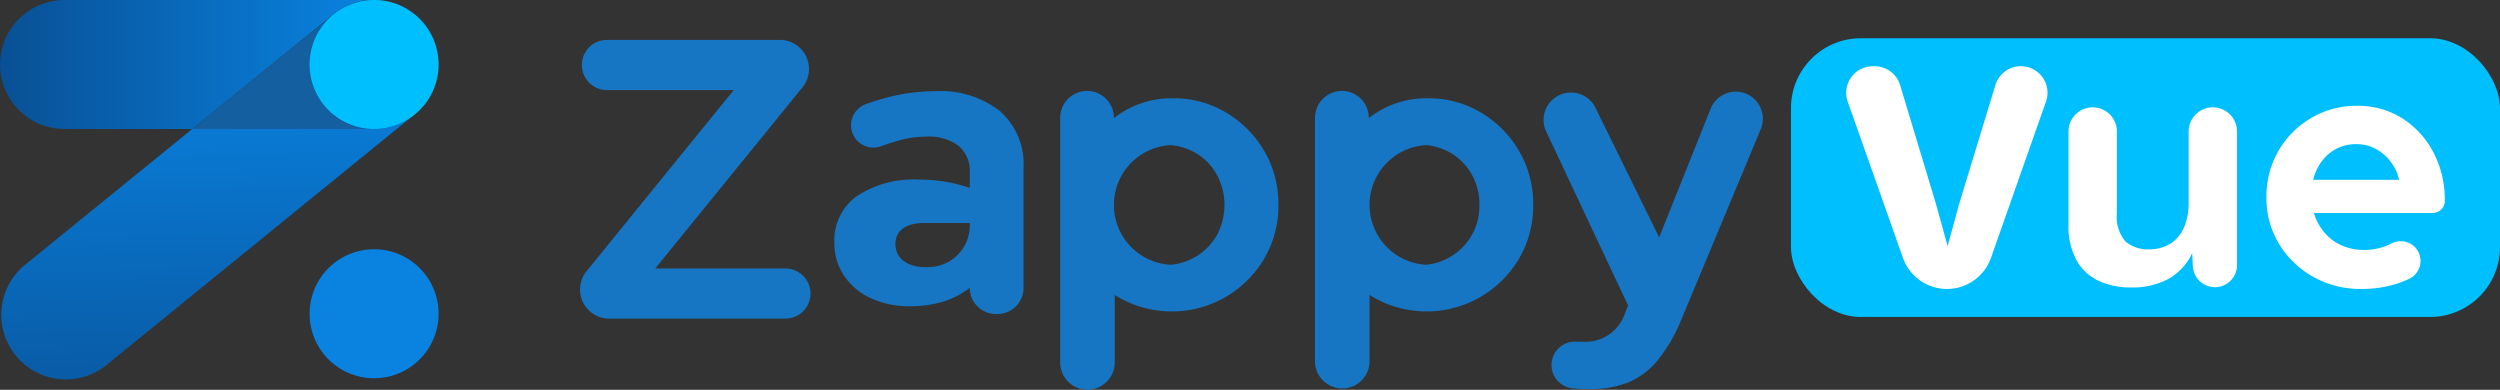
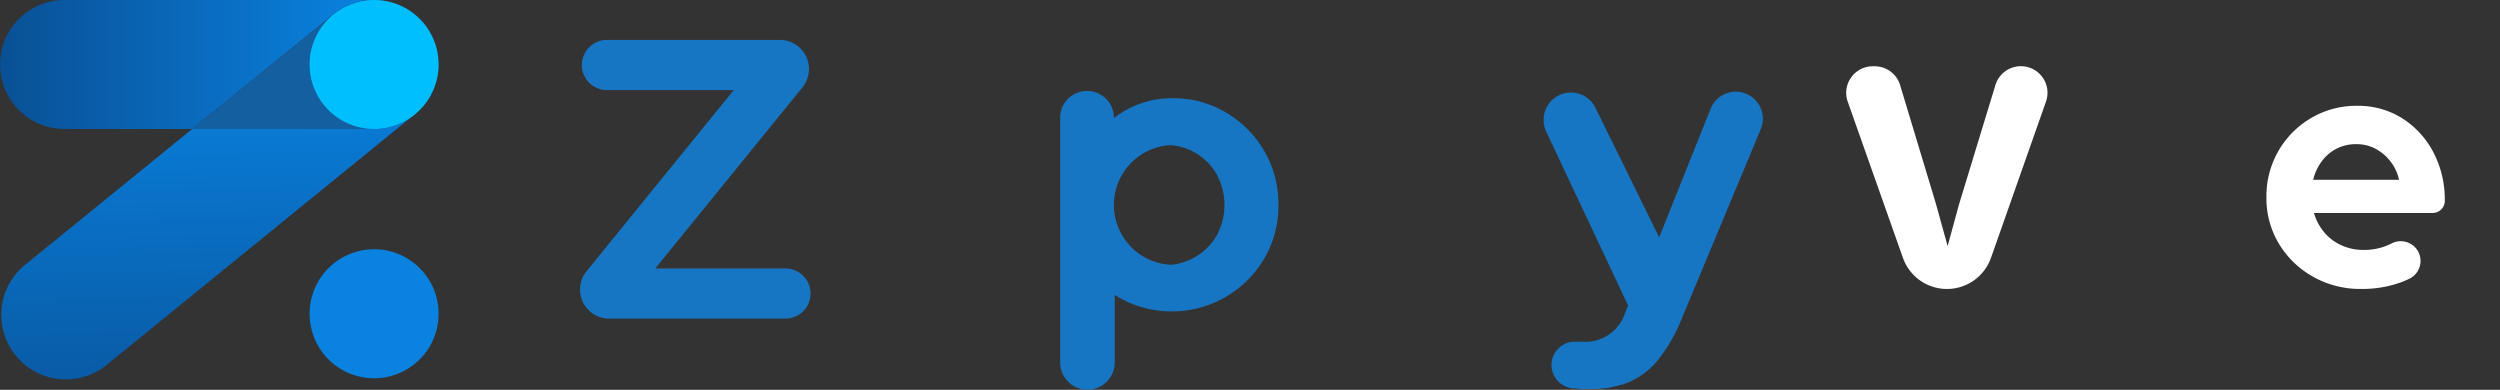
<svg xmlns="http://www.w3.org/2000/svg" xmlns:xlink="http://www.w3.org/1999/xlink" width="178.869" height="27.887" viewBox="0 0 178.869 27.887">
  <rect x="0" y="0" width="178.869" height="27.887" fill="#333333" stroke="none" />
  <defs>
    <linearGradient id="linear-gradient" y1="78.832" x2="1" y2="78.832" gradientUnits="objectBoundingBox">
      <stop offset="0" stop-color="#095095" />
      <stop offset="1" stop-color="#0982e0" />
    </linearGradient>
    <linearGradient id="linear-gradient-2" x1="0.53" y1="1.344" x2="0.481" y2="-0.22" xlink:href="#linear-gradient" />
  </defs>
  <g id="Group_13162" data-name="Group 13162" transform="translate(-243.953 -494.356)">
-     <rect id="Rectangle_28821" data-name="Rectangle 28821" width="50.729" height="19.942" rx="5" transform="translate(372.093 497.092)" fill="#00bfff" />
    <g id="Group_13161" data-name="Group 13161" transform="translate(376.045 499.097)">
      <path id="Path_55718" data-name="Path 55718" d="M690.64,512.41l-3.931,11.167a3.342,3.342,0,0,1-3.152,2.232h0a3.341,3.341,0,0,1-3.15-2.228l-3.948-11.168a1.9,1.9,0,0,1,1.794-2.537h.132a1.9,1.9,0,0,1,1.822,1.353l2.556,8.47.843,3.043.819-3,2.6-8.523a1.9,1.9,0,0,1,1.82-1.348h0A1.9,1.9,0,0,1,690.64,512.41Z" transform="translate(-676.349 -509.875)" fill="#fff" />
      <path id="Path_55719" data-name="Path 55719" d="M787.523,525.94a7.264,7.264,0,0,0-.813-3.47,6.363,6.363,0,0,0-2.219-2.426,5.886,5.886,0,0,0-3.228-.9,6.361,6.361,0,0,0-3.3.873,6.458,6.458,0,0,0-3.2,5.679,6.282,6.282,0,0,0,.9,3.324,6.617,6.617,0,0,0,2.438,2.353,6.836,6.836,0,0,0,3.433.873,8.177,8.177,0,0,0,2.753-.437,7.05,7.05,0,0,0,.7-.292,1.416,1.416,0,0,0,.342-2.321h0a1.424,1.424,0,0,0-1.62-.2,4.007,4.007,0,0,1-.439.193,4.452,4.452,0,0,1-1.565.267,3.759,3.759,0,0,1-1.59-.34,3.4,3.4,0,0,1-1.236-.946,3.8,3.8,0,0,1-.717-1.359h8.493a.873.873,0,0,0,.873-.873Zm-9.414-1.505a3.647,3.647,0,0,1,.631-1.346,3.1,3.1,0,0,1,1.055-.886,3.045,3.045,0,0,1,1.4-.315,2.872,2.872,0,0,1,1.371.328,3.308,3.308,0,0,1,1.067.9,3.245,3.245,0,0,1,.619,1.321Z" transform="translate(-744.698 -516.314)" fill="#fff" />
-       <path id="Path_55720" data-name="Path 55720" d="M732.868,532.382a5.48,5.48,0,0,1-2.274-.455,3.512,3.512,0,0,1-1.6-1.453,5.014,5.014,0,0,1-.594-2.59v-6.659a1.731,1.731,0,0,1,1.731-1.731h0a1.731,1.731,0,0,1,1.731,1.731v5.825a2.731,2.731,0,0,0,.606,2.034,2.456,2.456,0,0,0,1.744.569,2.935,2.935,0,0,0,1.036-.189,2.428,2.428,0,0,0,.9-.594,2.836,2.836,0,0,0,.619-1.049,4.6,4.6,0,0,0,.228-1.529v-5.067a1.731,1.731,0,0,1,1.731-1.731h0a1.731,1.731,0,0,1,1.731,1.731v9.554a1.582,1.582,0,0,1-1.581,1.582h0a1.582,1.582,0,0,1-1.58-1.5l-.048-.93a4.131,4.131,0,0,1-1.731,1.857A5.489,5.489,0,0,1,732.868,532.382Z" transform="translate(-712.495 -516.555)" fill="#fff" />
    </g>
    <path id="Path_55721" data-name="Path 55721" d="M248.561,494.356H270.3a4.636,4.636,0,0,0-2.491,1.022l-10.1,8.208h-9.131a4.617,4.617,0,0,1-4.621-4.608,4.669,4.669,0,0,1,.348-1.767A4.621,4.621,0,0,1,248.561,494.356Z" transform="translate(0 0)" fill="url(#linear-gradient)" />
    <path id="Path_55722" data-name="Path 55722" d="M306.59,498.932v.276a3.279,3.279,0,0,1-.052.463.065.065,0,0,0,0,.029,1.2,1.2,0,0,1-.046.247,4.79,4.79,0,0,1-.324.956,4.606,4.606,0,0,1-1.273,1.629l-.256.219a4.554,4.554,0,0,1-2.653.844H288.971l10.1-8.206a4.644,4.644,0,0,1,2.491-1.032H302a4.612,4.612,0,0,1,4.5,3.635.4.4,0,0,1,.022.092v.181a1.38,1.38,0,0,1,.031.232v.159A.656.656,0,0,1,306.59,498.932Z" transform="translate(-31.266 0)" fill="#145f9f" />
    <path id="Path_55723" data-name="Path 55723" d="M270.932,522.662a4.546,4.546,0,0,0,2.653-.842L251.9,539.457a4.62,4.62,0,1,1-5.826-7.167l11.852-9.634Z" transform="translate(-0.218 -19.074)" fill="url(#linear-gradient-2)" />
    <path id="Path_55724" data-name="Path 55724" d="M321.073,561.963a4.615,4.615,0,1,0-4.61-4.619v.006A4.615,4.615,0,0,0,321.073,561.963Z" transform="translate(-50.359 -40.544)" fill="#0982e0" />
    <path id="Path_55725" data-name="Path 55725" d="M321.073,503.588a4.613,4.613,0,1,0-4.61-4.615v0A4.613,4.613,0,0,0,321.073,503.588Z" transform="translate(-50.359 -0.005)" fill="#00bfff" />
    <path id="Path_55726" data-name="Path 55726" d="M394.5,520.059h-9.316l10.532-12.96a2.081,2.081,0,0,0-1.615-3.393H381.684a1.795,1.795,0,0,0,0,3.589H390.8l-10.53,12.958a2.083,2.083,0,0,0-.466,1.312v0a2.081,2.081,0,0,0,2.081,2.081H394.5a1.8,1.8,0,0,0,1.795-1.795h0A1.8,1.8,0,0,0,394.5,520.059Z" transform="translate(-94.349 -6.494)" fill="#1776c3" />
    <path id="Path_55727" data-name="Path 55727" d="M619.243,515.825a1.937,1.937,0,0,0-1.8,1.216l-3.687,9.208-4.549-9.256a1.956,1.956,0,0,0-3.525,1.7l5.853,12.432-.228.569a2.974,2.974,0,0,1-2.964,2.023c-.142,0-.345,0-.573-.008a1.675,1.675,0,0,0-1.716,1.674h0a1.677,1.677,0,0,0,1.58,1.672l.125.009c.314.029.641.043.984.043a7.419,7.419,0,0,0,2.806-.483,5.426,5.426,0,0,0,2.093-1.567,11.5,11.5,0,0,0,1.682-2.878l5.7-13.668A1.936,1.936,0,0,0,619.243,515.825Z" transform="translate(-251.095 -14.91)" fill="#1776c3" />
    <path id="Path_55728" data-name="Path 55728" d="M504.126,517.21a7.276,7.276,0,0,0-3.817-1.027,6.661,6.661,0,0,0-4.215,1.422l0,0v-.024a1.923,1.923,0,0,0-1.923-1.923h0a1.923,1.923,0,0,0-1.923,1.923v17.5a1.951,1.951,0,0,0,1.951,1.951h0a1.952,1.952,0,0,0,1.952-1.951v-4.83a7.221,7.221,0,0,0,1.91.869,7.67,7.67,0,0,0,8.775-3.447,7.4,7.4,0,0,0,1.025-3.86,7.482,7.482,0,0,0-1.011-3.86A7.694,7.694,0,0,0,504.126,517.21Zm-.582,8.619a.628.628,0,0,1-.031.061l0,.009,0-.009-.07.123a4.257,4.257,0,0,1-3.19,2.077h0c-.033,0-.066,0-.1,0s-.068,0-.1,0a4.288,4.288,0,0,1,0-8.551c.022,0,.043,0,.062,0,.057,0,.111,0,.166.006h.006a4.273,4.273,0,0,1,1.6.521,4.085,4.085,0,0,1,1.4,1.3c.033.053.066.105.1.158a4.575,4.575,0,0,1,.152,4.3Z" transform="translate(-172.442 -14.796)" fill="#1776c3" />
-     <path id="Path_55729" data-name="Path 55729" d="M563.812,517.21a7.28,7.28,0,0,0-3.82-1.027,6.66,6.66,0,0,0-4.213,1.422l0,0v-.024a1.924,1.924,0,0,0-1.923-1.923h0a1.923,1.923,0,0,0-1.923,1.923v17.5a1.952,1.952,0,0,0,3.9,0v-4.83a7.223,7.223,0,0,0,1.91.869,7.673,7.673,0,0,0,8.775-3.447,7.4,7.4,0,0,0,1.025-3.86,7.483,7.483,0,0,0-1.011-3.86A7.693,7.693,0,0,0,563.812,517.21Zm-.119,6.8a4.2,4.2,0,0,1-.45,1.791.177.177,0,0,1-.013.029c-.033.062-.066.123-.1.183a4.258,4.258,0,0,1-3.19,2.077l-.035,0h-.01c-.033,0-.068,0-.1,0a4.288,4.288,0,0,1,0-8.551.612.612,0,0,1,.063,0c.026,0,.053,0,.079,0h.008l.023,0h.013a4.314,4.314,0,0,1,1.31.375c.1.045.193.091.286.144a4.084,4.084,0,0,1,1.4,1.3c.033.053.066.105.1.158a.922.922,0,0,1,.051.082,4.264,4.264,0,0,1,.565,2.019Z" transform="translate(-213.894 -14.796)" fill="#1776c3" />
-     <path id="Path_55730" data-name="Path 55730" d="M451.232,517.155a6.906,6.906,0,0,0-4.659-1.438,13.459,13.459,0,0,0-3.233.4,17.846,17.846,0,0,0-1.732.529,1.6,1.6,0,0,0-.882,2.21l0,.006a1.6,1.6,0,0,0,2,.785q.627-.231,1.168-.381a7.574,7.574,0,0,1,2.023-.3,3.6,3.6,0,0,1,2.336.656,2.359,2.359,0,0,1,.8,1.937v1.081a10.985,10.985,0,0,0-3.646-.6,7.36,7.36,0,0,0-4.431,1.183,3.884,3.884,0,0,0-1.609,3.319,4.161,4.161,0,0,0,.684,2.366,4.629,4.629,0,0,0,1.91,1.61,6.469,6.469,0,0,0,2.82.584,8.094,8.094,0,0,0,2.309-.314,6.2,6.2,0,0,0,1.964-1,1.87,1.87,0,0,0,1.87,1.87h.107a1.87,1.87,0,0,0,1.87-1.87v-8.576A5.074,5.074,0,0,0,451.232,517.155Zm-2.18,8.173a2.961,2.961,0,0,1-2.826,2.968h-.006c-.068,0-.136.008-.2.01-.021,0-.043,0-.064,0s-.066,0-.1,0c-1.286-.01-2.122-.647-2.122-1.641s.762-1.52,2.1-1.52h3.223Z" transform="translate(-135.716 -14.835)" fill="#1776c3" />
  </g>
</svg>